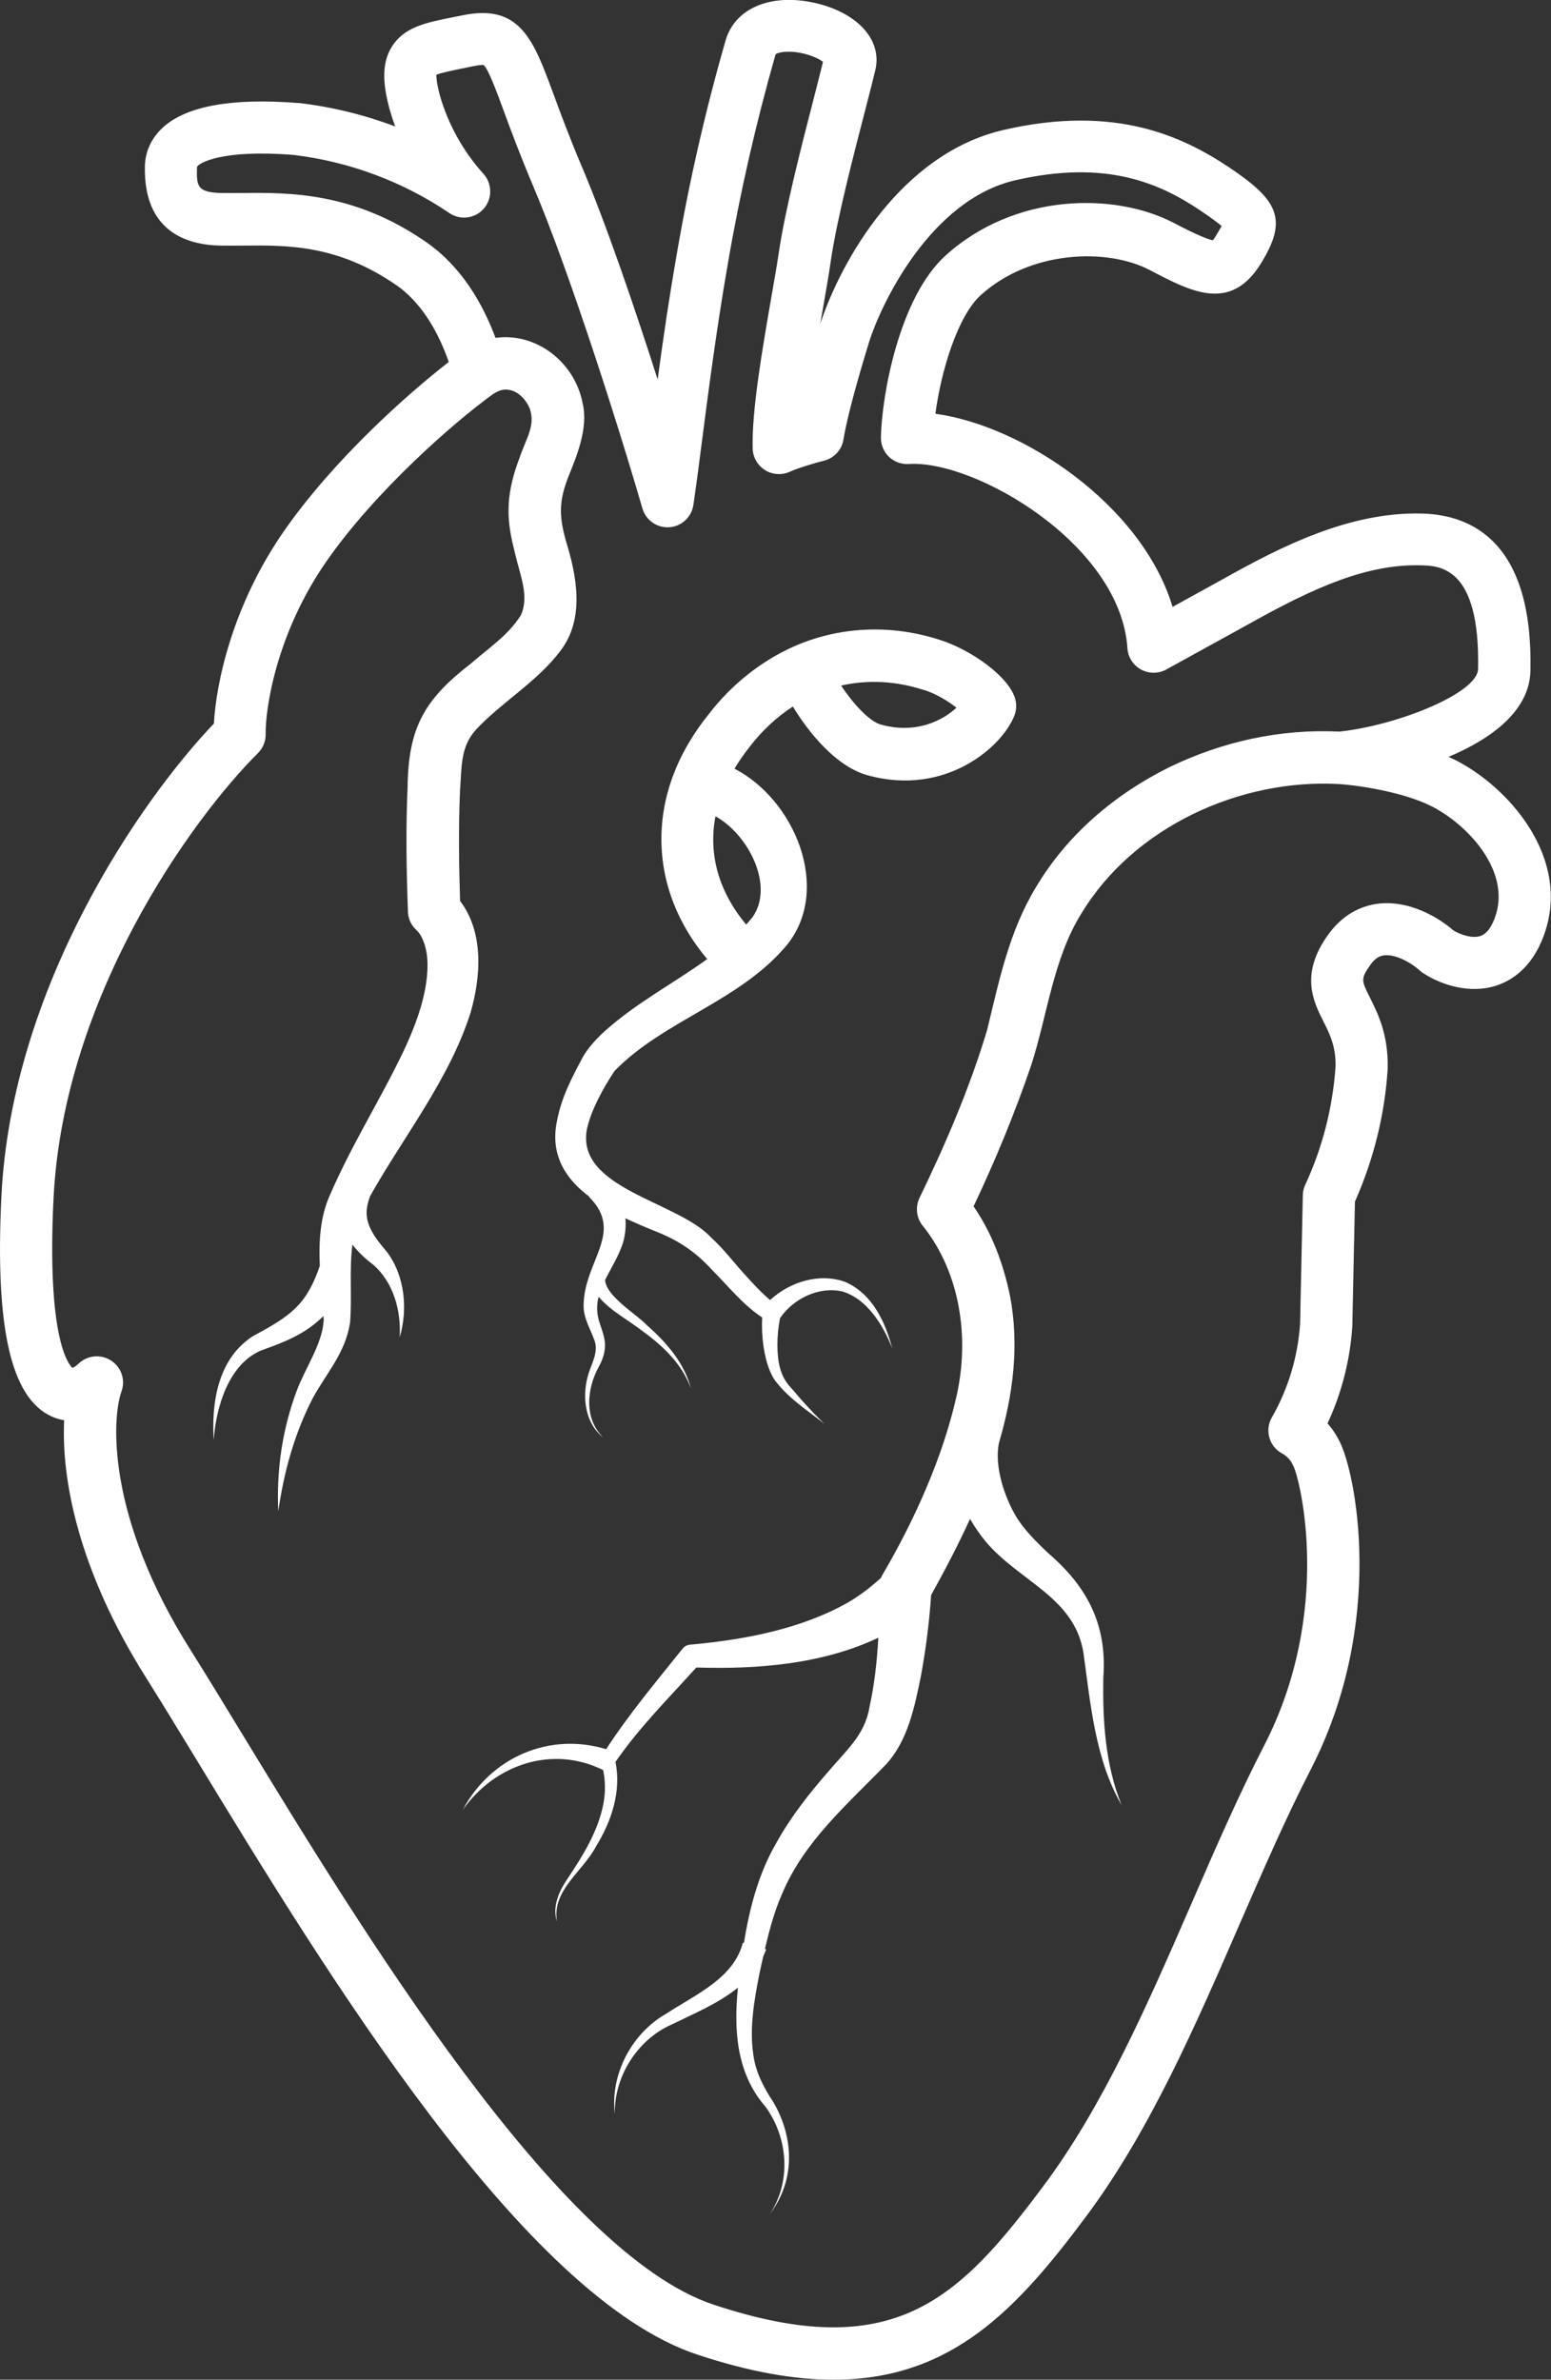
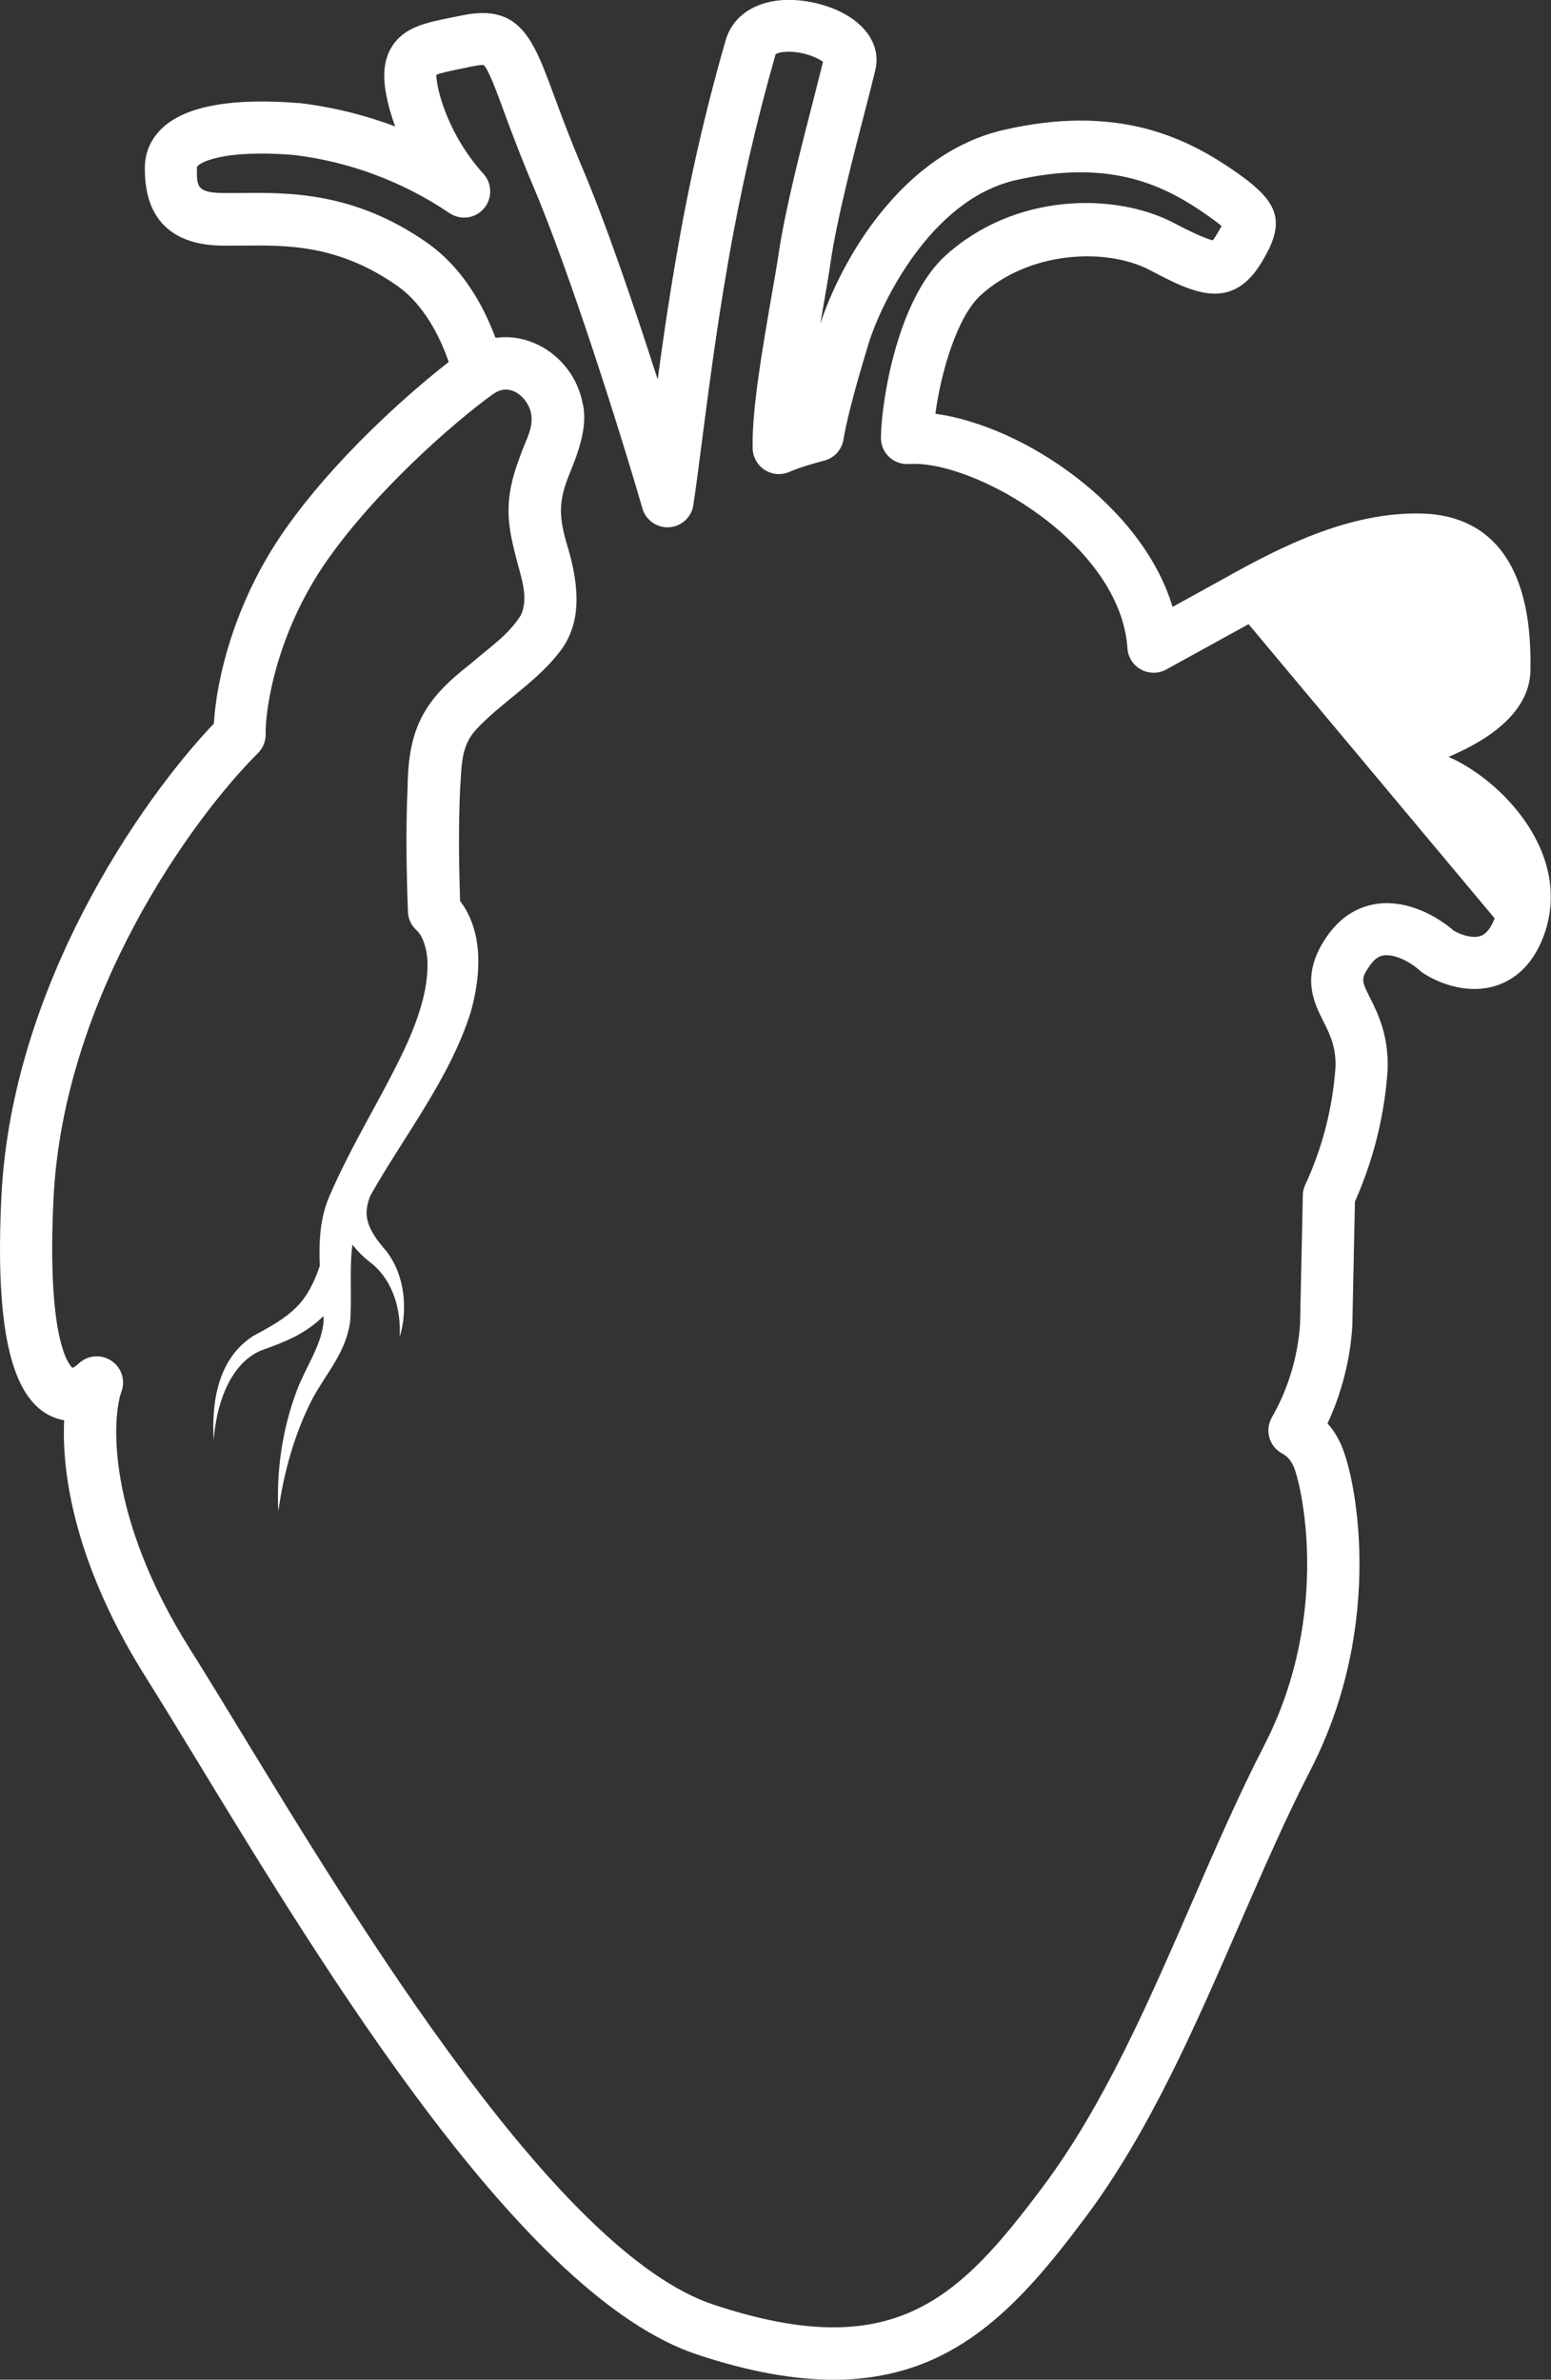
<svg xmlns="http://www.w3.org/2000/svg" id="_Слой_2" data-name="Слой 2" viewBox="0 0 131.24 201.35">
  <rect x="0" y="0" width="131.24" height="201.35" fill="#333333" stroke="none" />
  <defs>
    <style> .cls-1 { fill: #fff; } </style>
  </defs>
  <g id="_Слой_1-2" data-name="Слой 1">
    <g>
-       <path class="cls-1" d="m122.95,64.22c-.13-.06-.25-.12-.38-.18,3.6-1.52,6.85-3.87,6.93-7.28.23-10.82-4.89-13.21-9.22-13.31-6.12-.14-11.88,2.79-16.78,5.54l-4.28,2.36c-2.6-8.63-12.68-15.34-20.07-16.34.48-3.62,1.88-8.26,3.83-10.03,4.16-3.78,10.68-4.04,14.33-2.12,3.54,1.86,6.88,3.62,9.46-.69l.07-.12c2.17-3.62,1.15-5.21-2.82-7.88-3.93-2.62-9.64-5.35-19.08-3.18-8.68,1.99-13.77,11.07-15.53,16.4.08-.47.16-.93.24-1.38.25-1.44.49-2.81.64-3.87.51-3.52,1.89-8.85,2.9-12.74.37-1.43.68-2.64.88-3.48.57-2.43-1.33-4.68-4.74-5.58-3.83-1.01-7.08.22-7.92,3.04-1.72,5.96-3.12,12.1-4.16,18.22-.64,3.65-1.17,7.28-1.6,10.51-1.94-6.06-4.38-13.24-6.47-18.14-1.03-2.44-1.76-4.42-2.35-6.02-1.7-4.61-2.83-7.67-7.72-6.65l-.8.16c-2.3.46-4.12.83-5.16,2.5-.98,1.57-.65,3.54-.18,5.3.14.49.3.97.47,1.44-2.6-.98-5.33-1.65-8.09-1.98-.03,0-.05,0-.08,0-5.6-.45-9.46.24-11.46,2.04-.98.89-1.52,2.03-1.55,3.31-.11,5.43,3.41,6.65,6.39,6.71.6.01,1.23,0,1.9,0,3.78-.04,8.05-.08,13.02,3.37,1.86,1.29,3.4,3.57,4.4,6.48-3.54,2.75-9.65,8.19-13.86,14.19-4.43,6.31-5.83,12.99-6.01,16.4C11.91,67.71,1,83.44.12,101.2c-.55,11.14.8,17.07,4.23,18.64.35.16.71.27,1.08.33-.24,4.87,1.12,12.57,6.93,21.78,1.24,1.97,2.64,4.27,4.26,6.93,11.02,18.11,27.68,45.47,42.37,50.34,4.45,1.48,8.24,2.13,11.55,2.13,10.04,0,15.58-6.07,21.33-13.77,5.38-7.2,9.26-16.12,13.01-24.75,2.02-4.63,3.92-9.01,6.03-13.11,6.42-12.49,3.77-25.25,2.42-27.8-.27-.54-.6-1.04-1-1.48,1.2-2.58,1.92-5.4,2.1-8.25,0-.03,0-.06,0-.09l.22-10.43c1.58-3.56,2.52-7.33,2.77-11.22,0-.03,0-.06,0-.1.06-2.82-.84-4.62-1.5-5.94-.73-1.45-.8-1.6.05-2.79.46-.64.87-.76,1.18-.79.92-.1,2.21.58,3,1.3.09.08.18.15.28.21,1.51.99,3.94,1.79,6.19,1.05,1.26-.41,2.97-1.46,3.98-4.15,2.49-6.59-2.99-12.77-7.67-15.04Zm3.52,13.48c-.31.83-.72,1.34-1.21,1.5-.65.21-1.6-.07-2.27-.47-1.49-1.29-3.87-2.53-6.27-2.28-1.72.18-3.21,1.08-4.31,2.6-2.44,3.36-1.28,5.68-.43,7.37.55,1.09,1.06,2.12,1.03,3.81-.24,3.48-1.1,6.86-2.57,10.03-.13.28-.2.58-.2.88l-.23,10.84c-.18,2.78-1,5.53-2.39,7.95-.3.52-.37,1.13-.21,1.71.16.57.55,1.06,1.08,1.34.39.21.69.53.88.92.02.05.03.07.06.11.6,1.19,3.36,12.37-2.46,23.68-2.18,4.23-4.2,8.88-6.15,13.37-3.65,8.39-7.43,17.07-12.5,23.86-7.2,9.65-12.68,15.14-27.94,10.08-13.15-4.36-29.94-31.95-39.98-48.44-1.63-2.68-3.04-4.99-4.3-6.99-7.14-11.33-6.62-19.61-5.82-21.84.35-.97-.01-2.05-.88-2.61-.37-.24-.79-.36-1.21-.36-.56,0-1.11.21-1.53.61-.24.23-.43.33-.53.37-.35-.31-2.18-2.55-1.6-14.35.84-17.02,11.68-32.08,17.3-37.67.43-.43.66-1.01.65-1.61-.04-1.98.83-8.48,5.23-14.74,4.08-5.81,10.56-11.53,14-14.02.03-.02.05-.02.08-.04,1.18-.84,2.49-.05,3.04,1.27.49,1.46-.3,2.47-.88,4.19-.44,1.16-.86,2.56-.91,4.05-.07,1.52.26,2.88.55,4.05.44,1.86,1.21,3.61.48,5.19-1.07,1.7-2.73,2.78-4.28,4.13-3.86,2.99-5.24,5.36-5.3,10.4-.16,3.54-.1,7.04.03,10.57.02.57.27,1.14.73,1.55.13.12.33.36.47.67.52,1.13.53,2.39.35,3.73-.27,1.9-1.01,3.9-1.92,5.82-1.98,4.15-4.35,7.84-6.24,12.2-.83,1.85-.94,3.93-.85,5.98-.46,1.34-1.03,2.55-1.97,3.48-.99,1.02-2.43,1.78-3.7,2.47-2.96,1.92-3.5,5.61-3.31,8.78.21-2.82,1.26-6.35,3.95-7.55,1.37-.5,3.01-1.06,4.41-2.13.33-.25.64-.52.93-.81,0,.11.02.22.02.33-.09,2.01-1.57,4.07-2.28,5.99-1.22,3.26-1.73,6.74-1.56,10.2.47-3.34,1.38-6.61,2.92-9.58,1.17-2.14,2.75-3.8,3.15-6.38.18-2.2-.08-4.45.2-6.6.5.64,1.1,1.21,1.74,1.68,1.73,1.5,2.39,3.88,2.26,6.16.7-2.35.45-5.2-1.09-7.24-.91-1.06-1.93-2.32-1.67-3.77.05-.31.14-.63.27-.96,2.83-5.03,6.73-9.92,8.49-15.51.87-3.03,1.14-6.77-.89-9.44-.1-3.13-.14-6.3,0-9.43.15-1.87,0-3.63,1.39-5.11,2.09-2.24,5.18-4.05,7.1-6.62,2.11-2.76,1.36-6.42.46-9.32-.59-2.14-.58-3.38.22-5.43.63-1.57,1.72-4.1,1.2-6.2-.69-3.58-4.03-6.01-7.37-5.53-1.06-2.84-2.84-6-5.86-8.1-6.12-4.25-11.6-4.2-15.59-4.16-.62,0-1.2.01-1.76,0-2.1-.05-2.09-.63-2.05-2.21.15-.32,2.08-1.5,8.18-1.01,4.7.56,9.26,2.26,13.18,4.92.93.63,2.18.46,2.91-.38.73-.84.72-2.11-.03-2.94-1.72-1.9-3-4.22-3.69-6.64-.27-1.02-.3-1.52-.3-1.74.42-.18,1.42-.38,2.25-.55l.82-.17c.68-.14.92-.11.92-.12.4.32,1.08,2.17,1.74,3.96.6,1.64,1.36,3.67,2.43,6.21,0,0,0,0,0,0,3.06,7.18,7.23,20.3,9.28,27.36.29,1,1.24,1.66,2.27,1.59,1.04-.07,1.89-.85,2.04-1.88.2-1.33.43-3.08.69-5.11.56-4.32,1.25-9.7,2.23-15.32,1.02-5.95,2.38-11.91,4.04-17.71.14-.11.69-.28,1.6-.19,1.11.11,2.03.54,2.41.83-.19.78-.46,1.82-.76,3.01-1.03,3.99-2.44,9.45-2.99,13.2-.15,1-.38,2.34-.63,3.75-.74,4.29-1.67,9.63-1.57,12.77.02.74.42,1.43,1.05,1.82.63.39,1.42.44,2.1.13.58-.27,2-.71,2.88-.93.86-.21,1.51-.92,1.65-1.79.19-1.15.71-3.5,2.15-8.19,1.01-3.26,5.21-12.1,12.4-13.75,7.74-1.78,12.25.29,15.62,2.54,1.01.68,1.55,1.09,1.83,1.34-.1.18-.23.39-.34.58l-.07.12c-.15.26-.26.41-.33.5-.38-.07-1.27-.4-3.27-1.45-5.02-2.64-13.51-2.57-19.37,2.76-3.94,3.59-5.38,11.9-5.45,15.36-.01.62.23,1.22.68,1.65.45.43,1.05.65,1.68.61,5.57-.37,17.92,6.79,18.5,15.59.05.76.48,1.43,1.15,1.8.67.36,1.47.36,2.13,0l6.97-3.84c5.62-3.15,10.02-5.08,14.53-4.98,1.65.04,5.07.11,4.89,8.78-.05,2.04-6.83,4.77-11.73,5.29-5.04-.24-9.91.84-14.41,3.02-4.57,2.27-8.59,5.66-11.23,10.08-2.31,3.77-3.16,7.99-4.17,12.14-1.46,4.87-3.5,9.62-5.72,14.21-.38.78-.28,1.76.34,2.45,3.11,3.96,3.89,9.38,2.8,14.28-1.18,5.25-3.56,10.52-6.28,15.17-.05.08-.09.17-.12.25-.83.76-1.73,1.45-2.71,2.04-4.01,2.29-8.79,3.19-13.36,3.61-.27,0-.53.11-.71.33-2.23,2.79-4.53,5.52-6.48,8.52-4.83-1.47-9.78.71-12.13,5.13,2.74-3.88,7.62-5.48,11.88-3.36.18.91.2,1.84.03,2.78-.44,2.38-1.76,4.49-3.11,6.5-.68,1.02-1.24,2.3-.83,3.53-.46-2.63,2.2-4.23,3.3-6.35,1.3-2.1,2.16-4.65,1.65-7.15,1.97-2.87,4.5-5.4,6.84-7.99,5.19.16,10.68-.28,15.4-2.52-.11,2.03-.34,4.05-.77,5.98-.39,2.25-1.98,3.59-3.43,5.31-1.64,1.87-3.21,3.87-4.43,6.07-1.51,2.61-2.27,5.52-2.74,8.47-.06-.02-.09-.03-.09-.03-.78,3.04-4.03,4.39-6.48,6.01-2.95,1.67-4.75,5.15-4.36,8.48-.05-3.2,1.94-6.31,4.83-7.57,1.89-.93,3.91-1.76,5.59-3.11-.35,3.54-.16,7.21,2.34,10.08,1.92,2.64,2.2,6.38.32,9.14.72-.96,1.28-2.08,1.51-3.29.44-2.13-.08-4.4-1.18-6.26-.8-1.2-1.49-2.53-1.68-3.96-.35-2.26.06-4.62.52-6.94.1-.46.2-.93.31-1.4.09-.2.18-.41.25-.62,0,0-.04-.01-.1-.03.37-1.6.8-3.2,1.46-4.69,1.87-4.43,5.46-7.49,8.76-10.9,1.88-2.02,2.45-4.94,2.98-7.52.42-2.28.7-4.53.86-6.83,1.13-2.04,2.27-4.2,3.29-6.44.38.65.8,1.27,1.29,1.87,2.86,3.43,7.55,4.71,8.31,9.47.59,4.25.99,9.02,3.22,12.86-1.38-3.41-1.61-7.16-1.54-10.79.33-4.43-1.34-7.65-4.62-10.48-1.09-1.02-2.03-1.98-2.7-3.03-1.03-1.7-1.91-4.3-1.52-6.31,1.22-4.11,1.74-8.34.94-12.48-.56-2.7-1.51-5.28-3.08-7.56,1.85-3.9,3.49-7.88,4.89-11.98,1.36-4.24,1.87-9.03,4.24-12.81,4.42-7.31,13.42-11.42,21.82-10.94,2.27.17,5.64.81,7.68,1.82,3.09,1.5,6.96,5.56,5.47,9.51Z" />
-       <path class="cls-1" d="m49.85,101.28c3.03,3.01-.46,5.42-.47,9.22,0,1.06.62,2.03.93,2.94.32.9-.17,1.78-.46,2.63-.64,1.88-.44,4.29,1.21,5.57-1.67-1.58-1.41-4.17-.38-6.02.39-.7.64-1.56.45-2.38-.11-.55-.31-1.02-.44-1.46-.22-.74-.2-1.41-.04-2.06,1.05,1.23,2.48,1.94,3.71,2.9,1.74,1.26,3.36,2.79,4.1,4.86-.54-2.15-2.08-3.91-3.71-5.34-.86-.93-3.46-2.44-3.55-3.84.5-1.01,1.15-2.01,1.51-3.13.2-.68.27-1.39.21-2.09.93.44,1.87.83,2.73,1.18,1.84.73,3.31,1.76,4.61,3.2,1.35,1.35,2.61,2.95,4.23,4.01-.04.82,0,1.62.11,2.42.15.96.38,1.95.91,2.82,1.13,1.55,2.76,2.59,4.25,3.76-.68-.64-1.31-1.32-1.93-2.01l-.91-1.05c-.95-.99-1.13-2.29-1.14-3.62,0-.75.08-1.52.22-2.25,1.1-1.64,3.28-2.72,5.26-2.27,2.09.61,3.47,2.84,4.24,4.82-.59-2.24-1.68-4.61-3.97-5.62-2.18-.79-4.68-.03-6.37,1.53-.76-.65-1.53-1.48-2.21-2.24-.93-1.02-1.75-2.13-2.79-3.06-2.8-3.06-11.49-4.12-10.49-9.19.35-1.59,1.36-3.43,2.32-4.88,4.16-4.31,10.74-5.93,14.7-10.8,3.63-4.72.55-12.16-4.54-14.79.37-.62.8-1.24,1.29-1.86,1.04-1.36,2.28-2.51,3.65-3.4,1.37,2.27,3.7,5.09,6.3,5.81,6.65,1.85,11.46-2.45,12.45-5.06.17-.44.19-.92.07-1.37-.52-1.92-3.75-4.17-6.3-4.99-4.18-1.38-8.62-1.18-12.51.56-2.75,1.24-5.23,3.22-7.13,5.7-2.43,3.02-3.92,6.47-4,10.26-.08,3.68,1.22,7.3,3.87,10.46-2.78,2.01-5.91,3.65-8.57,6.01-.69.62-1.45,1.4-1.96,2.29-.95,1.79-1.84,3.45-2.22,5.6-.5,2.79.84,4.76,2.8,6.22Zm28.35-42.9c1.06.34,2.06.97,2.73,1.5-1.1,1.03-3.35,2.27-6.39,1.43-1.02-.28-2.4-1.85-3.37-3.3,2.27-.52,4.69-.39,7.02.38Zm-14.52,19.22c-.18.22-.36.42-.54.63-2.34-2.8-3.21-5.97-2.6-9.16,2.77,1.52,5.01,5.86,3.14,8.53Z" />
+       <path class="cls-1" d="m122.95,64.22c-.13-.06-.25-.12-.38-.18,3.6-1.52,6.85-3.87,6.93-7.28.23-10.82-4.89-13.21-9.22-13.31-6.12-.14-11.88,2.79-16.78,5.54l-4.28,2.36c-2.6-8.63-12.68-15.34-20.07-16.34.48-3.62,1.88-8.26,3.83-10.03,4.16-3.78,10.68-4.04,14.33-2.12,3.54,1.86,6.88,3.62,9.46-.69l.07-.12c2.17-3.62,1.15-5.21-2.82-7.88-3.93-2.62-9.64-5.35-19.08-3.18-8.68,1.99-13.77,11.07-15.53,16.4.08-.47.16-.93.24-1.38.25-1.44.49-2.81.64-3.87.51-3.52,1.89-8.85,2.9-12.74.37-1.43.68-2.64.88-3.48.57-2.43-1.33-4.68-4.74-5.58-3.83-1.01-7.08.22-7.92,3.04-1.72,5.96-3.12,12.1-4.16,18.22-.64,3.65-1.17,7.28-1.6,10.51-1.94-6.06-4.38-13.24-6.47-18.14-1.03-2.44-1.76-4.42-2.35-6.02-1.7-4.61-2.83-7.67-7.72-6.65l-.8.16c-2.3.46-4.12.83-5.16,2.5-.98,1.57-.65,3.54-.18,5.3.14.49.3.97.47,1.44-2.6-.98-5.33-1.65-8.09-1.98-.03,0-.05,0-.08,0-5.6-.45-9.46.24-11.46,2.04-.98.89-1.52,2.03-1.55,3.31-.11,5.43,3.41,6.65,6.39,6.71.6.01,1.23,0,1.9,0,3.78-.04,8.05-.08,13.02,3.37,1.86,1.29,3.4,3.57,4.4,6.48-3.54,2.75-9.65,8.19-13.86,14.19-4.43,6.31-5.83,12.99-6.01,16.4C11.91,67.71,1,83.44.12,101.2c-.55,11.14.8,17.07,4.23,18.64.35.16.71.27,1.08.33-.24,4.87,1.12,12.57,6.93,21.78,1.24,1.97,2.64,4.27,4.26,6.93,11.02,18.11,27.68,45.47,42.37,50.34,4.45,1.48,8.24,2.13,11.55,2.13,10.04,0,15.58-6.07,21.33-13.77,5.38-7.2,9.26-16.12,13.01-24.75,2.02-4.63,3.92-9.01,6.03-13.11,6.42-12.49,3.77-25.25,2.42-27.8-.27-.54-.6-1.04-1-1.48,1.2-2.58,1.92-5.4,2.1-8.25,0-.03,0-.06,0-.09l.22-10.43c1.58-3.56,2.52-7.33,2.77-11.22,0-.03,0-.06,0-.1.06-2.82-.84-4.62-1.5-5.94-.73-1.45-.8-1.6.05-2.79.46-.64.87-.76,1.18-.79.92-.1,2.21.58,3,1.3.09.08.18.15.28.21,1.51.99,3.94,1.79,6.19,1.05,1.26-.41,2.97-1.46,3.98-4.15,2.49-6.59-2.99-12.77-7.67-15.04Zm3.52,13.48c-.31.83-.72,1.34-1.21,1.5-.65.21-1.6-.07-2.27-.47-1.49-1.29-3.87-2.53-6.27-2.28-1.72.18-3.21,1.08-4.31,2.6-2.44,3.36-1.28,5.68-.43,7.37.55,1.09,1.06,2.12,1.03,3.81-.24,3.48-1.1,6.86-2.57,10.03-.13.28-.2.58-.2.88l-.23,10.84c-.18,2.78-1,5.53-2.39,7.95-.3.52-.37,1.13-.21,1.71.16.57.55,1.06,1.08,1.34.39.21.69.53.88.92.02.05.03.07.06.11.6,1.19,3.36,12.37-2.46,23.68-2.18,4.23-4.2,8.88-6.15,13.37-3.65,8.39-7.43,17.07-12.5,23.86-7.2,9.65-12.68,15.14-27.94,10.08-13.15-4.36-29.94-31.95-39.98-48.44-1.63-2.68-3.04-4.99-4.3-6.99-7.14-11.33-6.62-19.61-5.82-21.84.35-.97-.01-2.05-.88-2.61-.37-.24-.79-.36-1.21-.36-.56,0-1.11.21-1.53.61-.24.23-.43.33-.53.37-.35-.31-2.18-2.55-1.6-14.35.84-17.02,11.68-32.08,17.3-37.67.43-.43.66-1.01.65-1.61-.04-1.98.83-8.48,5.23-14.74,4.08-5.81,10.56-11.53,14-14.02.03-.02.05-.02.08-.04,1.18-.84,2.49-.05,3.04,1.27.49,1.46-.3,2.47-.88,4.19-.44,1.16-.86,2.56-.91,4.05-.07,1.52.26,2.88.55,4.05.44,1.86,1.21,3.61.48,5.19-1.07,1.7-2.73,2.78-4.28,4.13-3.86,2.99-5.24,5.36-5.3,10.4-.16,3.54-.1,7.04.03,10.57.02.57.27,1.14.73,1.55.13.12.33.36.47.67.52,1.13.53,2.39.35,3.73-.27,1.9-1.01,3.9-1.92,5.82-1.98,4.15-4.35,7.84-6.24,12.2-.83,1.85-.94,3.93-.85,5.98-.46,1.34-1.03,2.55-1.97,3.48-.99,1.02-2.43,1.78-3.7,2.47-2.96,1.92-3.5,5.61-3.31,8.78.21-2.82,1.26-6.35,3.95-7.55,1.37-.5,3.01-1.06,4.41-2.13.33-.25.64-.52.93-.81,0,.11.02.22.02.33-.09,2.01-1.57,4.07-2.28,5.99-1.22,3.26-1.73,6.74-1.56,10.2.47-3.34,1.38-6.61,2.92-9.58,1.17-2.14,2.75-3.8,3.15-6.38.18-2.2-.08-4.45.2-6.6.5.64,1.1,1.21,1.74,1.68,1.73,1.5,2.39,3.88,2.26,6.16.7-2.35.45-5.2-1.09-7.24-.91-1.06-1.93-2.32-1.67-3.77.05-.31.14-.63.27-.96,2.83-5.03,6.73-9.92,8.49-15.51.87-3.03,1.14-6.77-.89-9.44-.1-3.13-.14-6.3,0-9.43.15-1.87,0-3.63,1.39-5.11,2.09-2.24,5.18-4.05,7.1-6.62,2.11-2.76,1.36-6.42.46-9.32-.59-2.14-.58-3.38.22-5.43.63-1.57,1.72-4.1,1.2-6.2-.69-3.58-4.03-6.01-7.37-5.53-1.06-2.84-2.84-6-5.86-8.1-6.12-4.25-11.6-4.2-15.59-4.16-.62,0-1.2.01-1.76,0-2.1-.05-2.09-.63-2.05-2.21.15-.32,2.08-1.5,8.18-1.01,4.7.56,9.26,2.26,13.18,4.92.93.63,2.18.46,2.91-.38.73-.84.72-2.11-.03-2.94-1.72-1.9-3-4.22-3.69-6.64-.27-1.02-.3-1.52-.3-1.74.42-.18,1.42-.38,2.25-.55l.82-.17c.68-.14.92-.11.92-.12.4.32,1.08,2.17,1.74,3.96.6,1.64,1.36,3.67,2.43,6.21,0,0,0,0,0,0,3.06,7.18,7.23,20.3,9.28,27.36.29,1,1.24,1.66,2.27,1.59,1.04-.07,1.89-.85,2.04-1.88.2-1.33.43-3.08.69-5.11.56-4.32,1.25-9.7,2.23-15.32,1.02-5.95,2.38-11.91,4.04-17.71.14-.11.69-.28,1.6-.19,1.11.11,2.03.54,2.41.83-.19.78-.46,1.82-.76,3.01-1.03,3.99-2.44,9.45-2.99,13.2-.15,1-.38,2.34-.63,3.75-.74,4.29-1.67,9.63-1.57,12.77.02.74.42,1.43,1.05,1.82.63.39,1.42.44,2.1.13.58-.27,2-.71,2.88-.93.86-.21,1.51-.92,1.65-1.79.19-1.15.71-3.5,2.15-8.19,1.01-3.26,5.21-12.1,12.4-13.75,7.74-1.78,12.25.29,15.62,2.54,1.01.68,1.55,1.09,1.83,1.34-.1.18-.23.39-.34.58l-.07.12c-.15.26-.26.41-.33.5-.38-.07-1.27-.4-3.27-1.45-5.02-2.64-13.51-2.57-19.37,2.76-3.94,3.59-5.38,11.9-5.45,15.36-.01.62.23,1.22.68,1.65.45.43,1.05.65,1.68.61,5.57-.37,17.92,6.79,18.5,15.59.05.76.48,1.43,1.15,1.8.67.36,1.47.36,2.13,0l6.97-3.84Z" />
    </g>
  </g>
</svg>